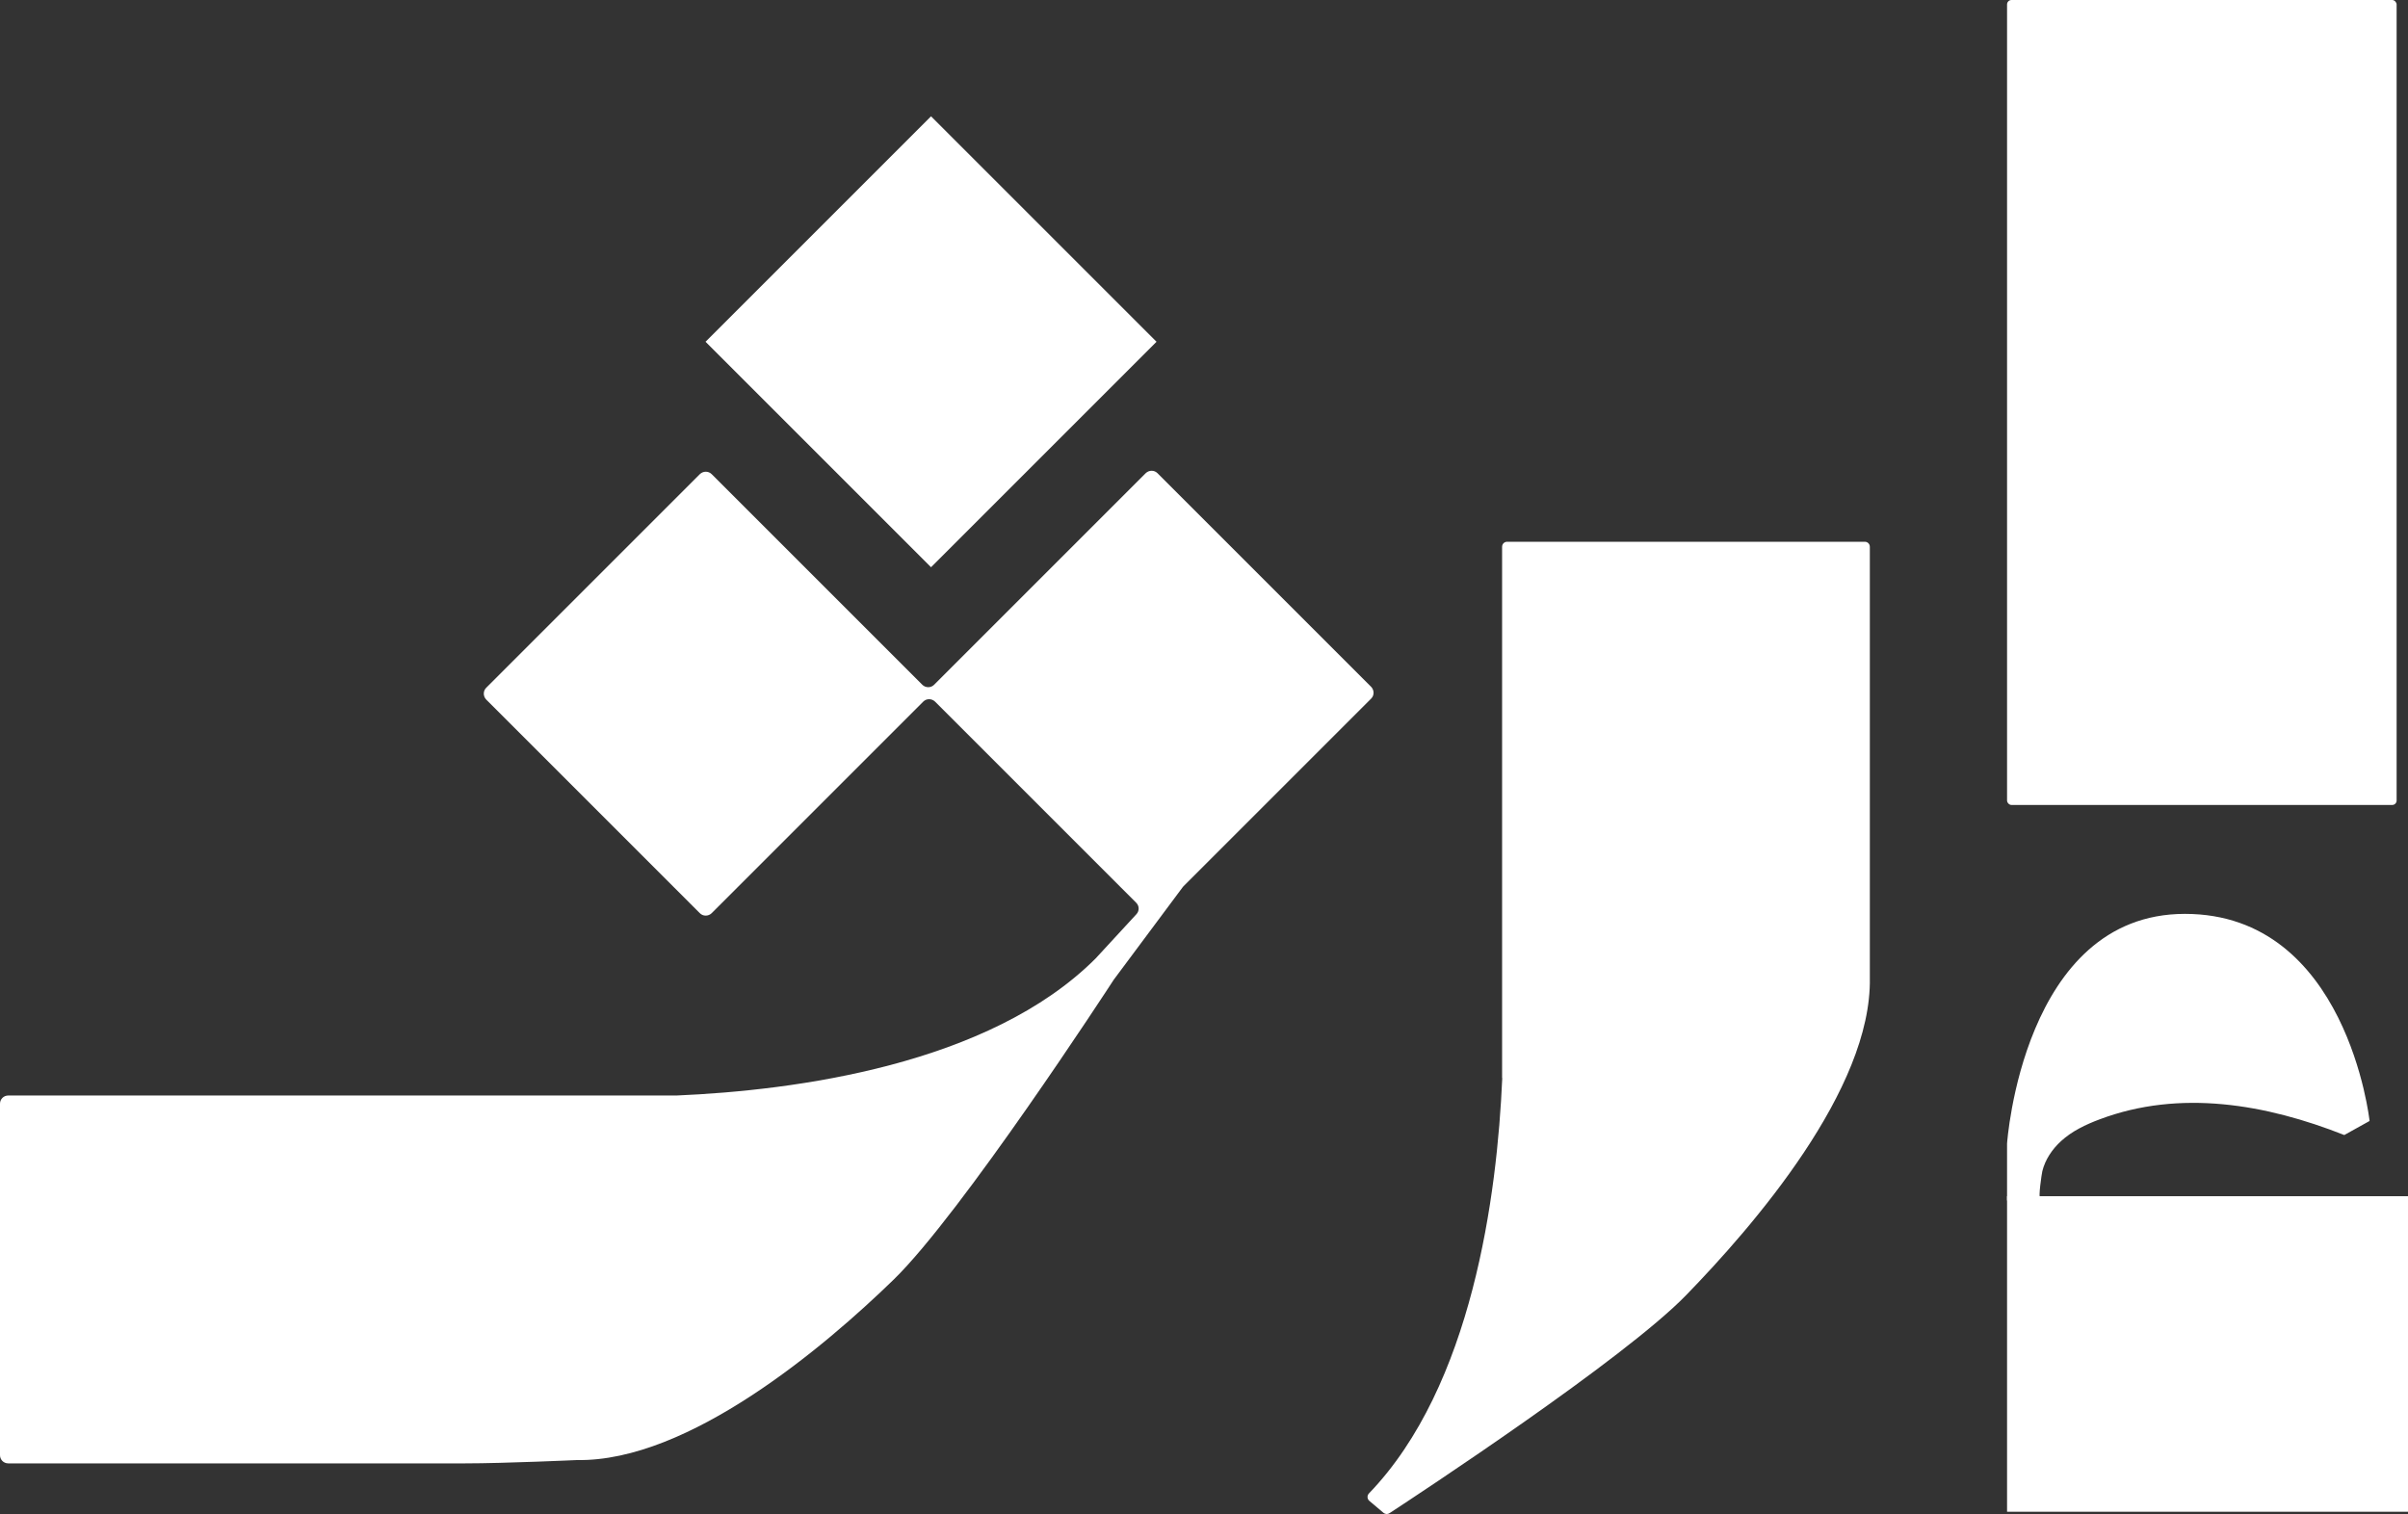
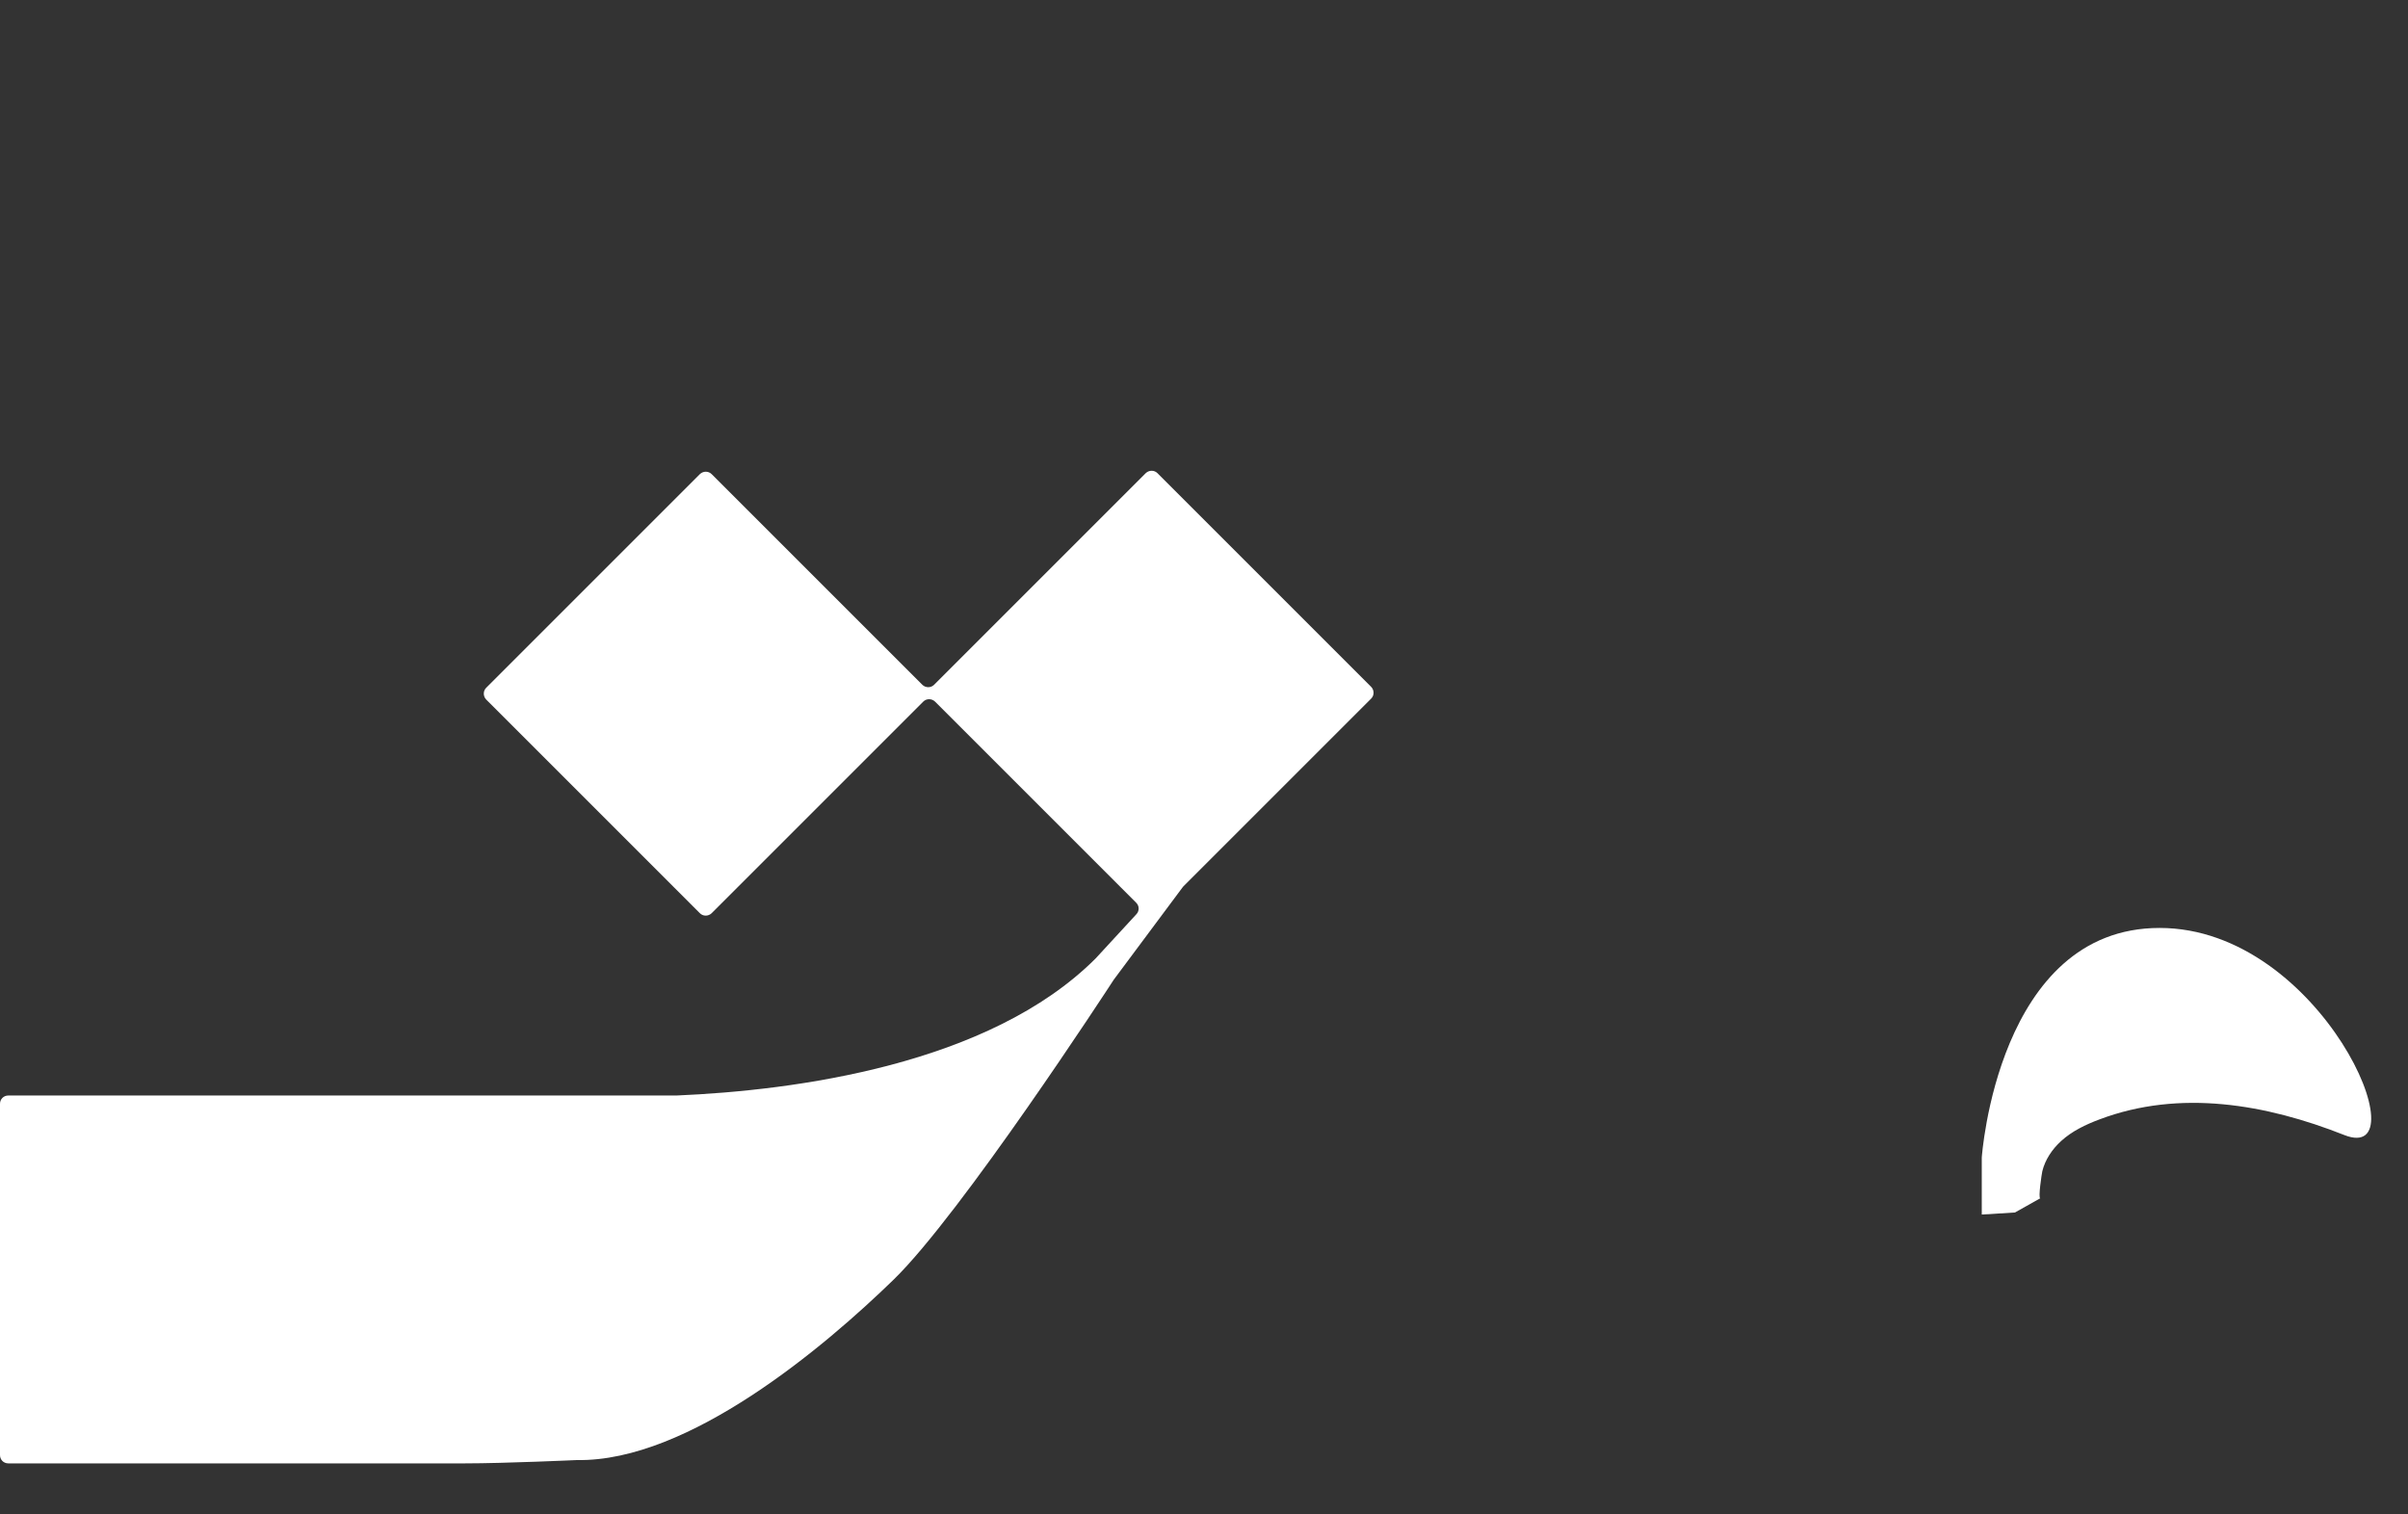
<svg xmlns="http://www.w3.org/2000/svg" id="Layer_2" data-name="Layer 2" viewBox="0 0 152.31 95.78">
  <rect x="0" y="0" width="152.31" height="95.78" fill="#333333" stroke="none" />
  <defs>
    <style> .cls-1 { fill: #ffffff; } </style>
  </defs>
  <g id="Layer_1-2" data-name="Layer 1">
    <g>
      <g>
-         <path class="cls-1" d="M95.02,68.2c-.32,7.38-1.89,19.48-8.43,26.27-.13.13-.12.35.02.47l.9.76c.11.09.26.1.38.02,1.77-1.16,14.8-9.72,18.75-13.78,4.24-4.36,11.76-13.02,11.63-20.08v-27.27c0-.18-.14-.32-.32-.32h-22.62c-.18,0-.32.14-.32.32v33.6Z" />
        <path class="cls-1" d="M86.73,43.45l-13.52-13.52c-.2-.2-.53-.2-.74,0l-13.39,13.39c-.2.2-.53.2-.74,0l-13.33-13.33c-.2-.2-.53-.2-.74,0l-13.52,13.52c-.2.2-.2.53,0,.74l13.52,13.52c.2.2.53.2.74,0l13.39-13.39c.2-.2.53-.2.74,0l12.73,12.73c.2.2.2.52.01.72l-2.58,2.8c-6.74,6.74-19.04,8.35-26.51,8.67H.52c-.29,0-.52.23-.52.52v22.23c0,.29.23.52.52.52h28.91c2.47,0,7.07-.21,7.07-.21,7.06.12,15.67-7.18,20.03-11.42,4.28-4.17,13.57-18.43,13.9-18.94,0,0,.01-.02.02-.03l4.35-5.84s.03-.04.05-.06l11.88-11.88c.2-.2.2-.53,0-.74Z" />
-         <rect class="cls-1" x="48.81" y="11.53" width="20.17" height="20.17" transform="translate(1.96 47.98) rotate(-45)" />
-         <rect class="cls-1" x="126.95" width="24.64" height="50.92" rx=".28" ry=".28" />
      </g>
-       <path class="cls-1" d="M129.05,75.8c-.14,0,.09-1.54.13-1.71.18-.74.63-1.4,1.19-1.91.69-.63,1.55-1.04,2.43-1.37,5.09-1.92,10.55-.96,15.48.99l1.6-.89s-1.42-13.1-11.68-13.1-11.25,14.53-11.25,14.53v3.6s2.08-.13,2.1-.13Z" />
-       <rect class="cls-1" x="126.95" y="75.67" width="25.36" height="19.96" />
+       <path class="cls-1" d="M129.05,75.8c-.14,0,.09-1.54.13-1.71.18-.74.63-1.4,1.19-1.91.69-.63,1.55-1.04,2.43-1.37,5.09-1.92,10.55-.96,15.48.99s-1.42-13.1-11.68-13.1-11.25,14.53-11.25,14.53v3.6s2.08-.13,2.1-.13Z" />
    </g>
  </g>
</svg>